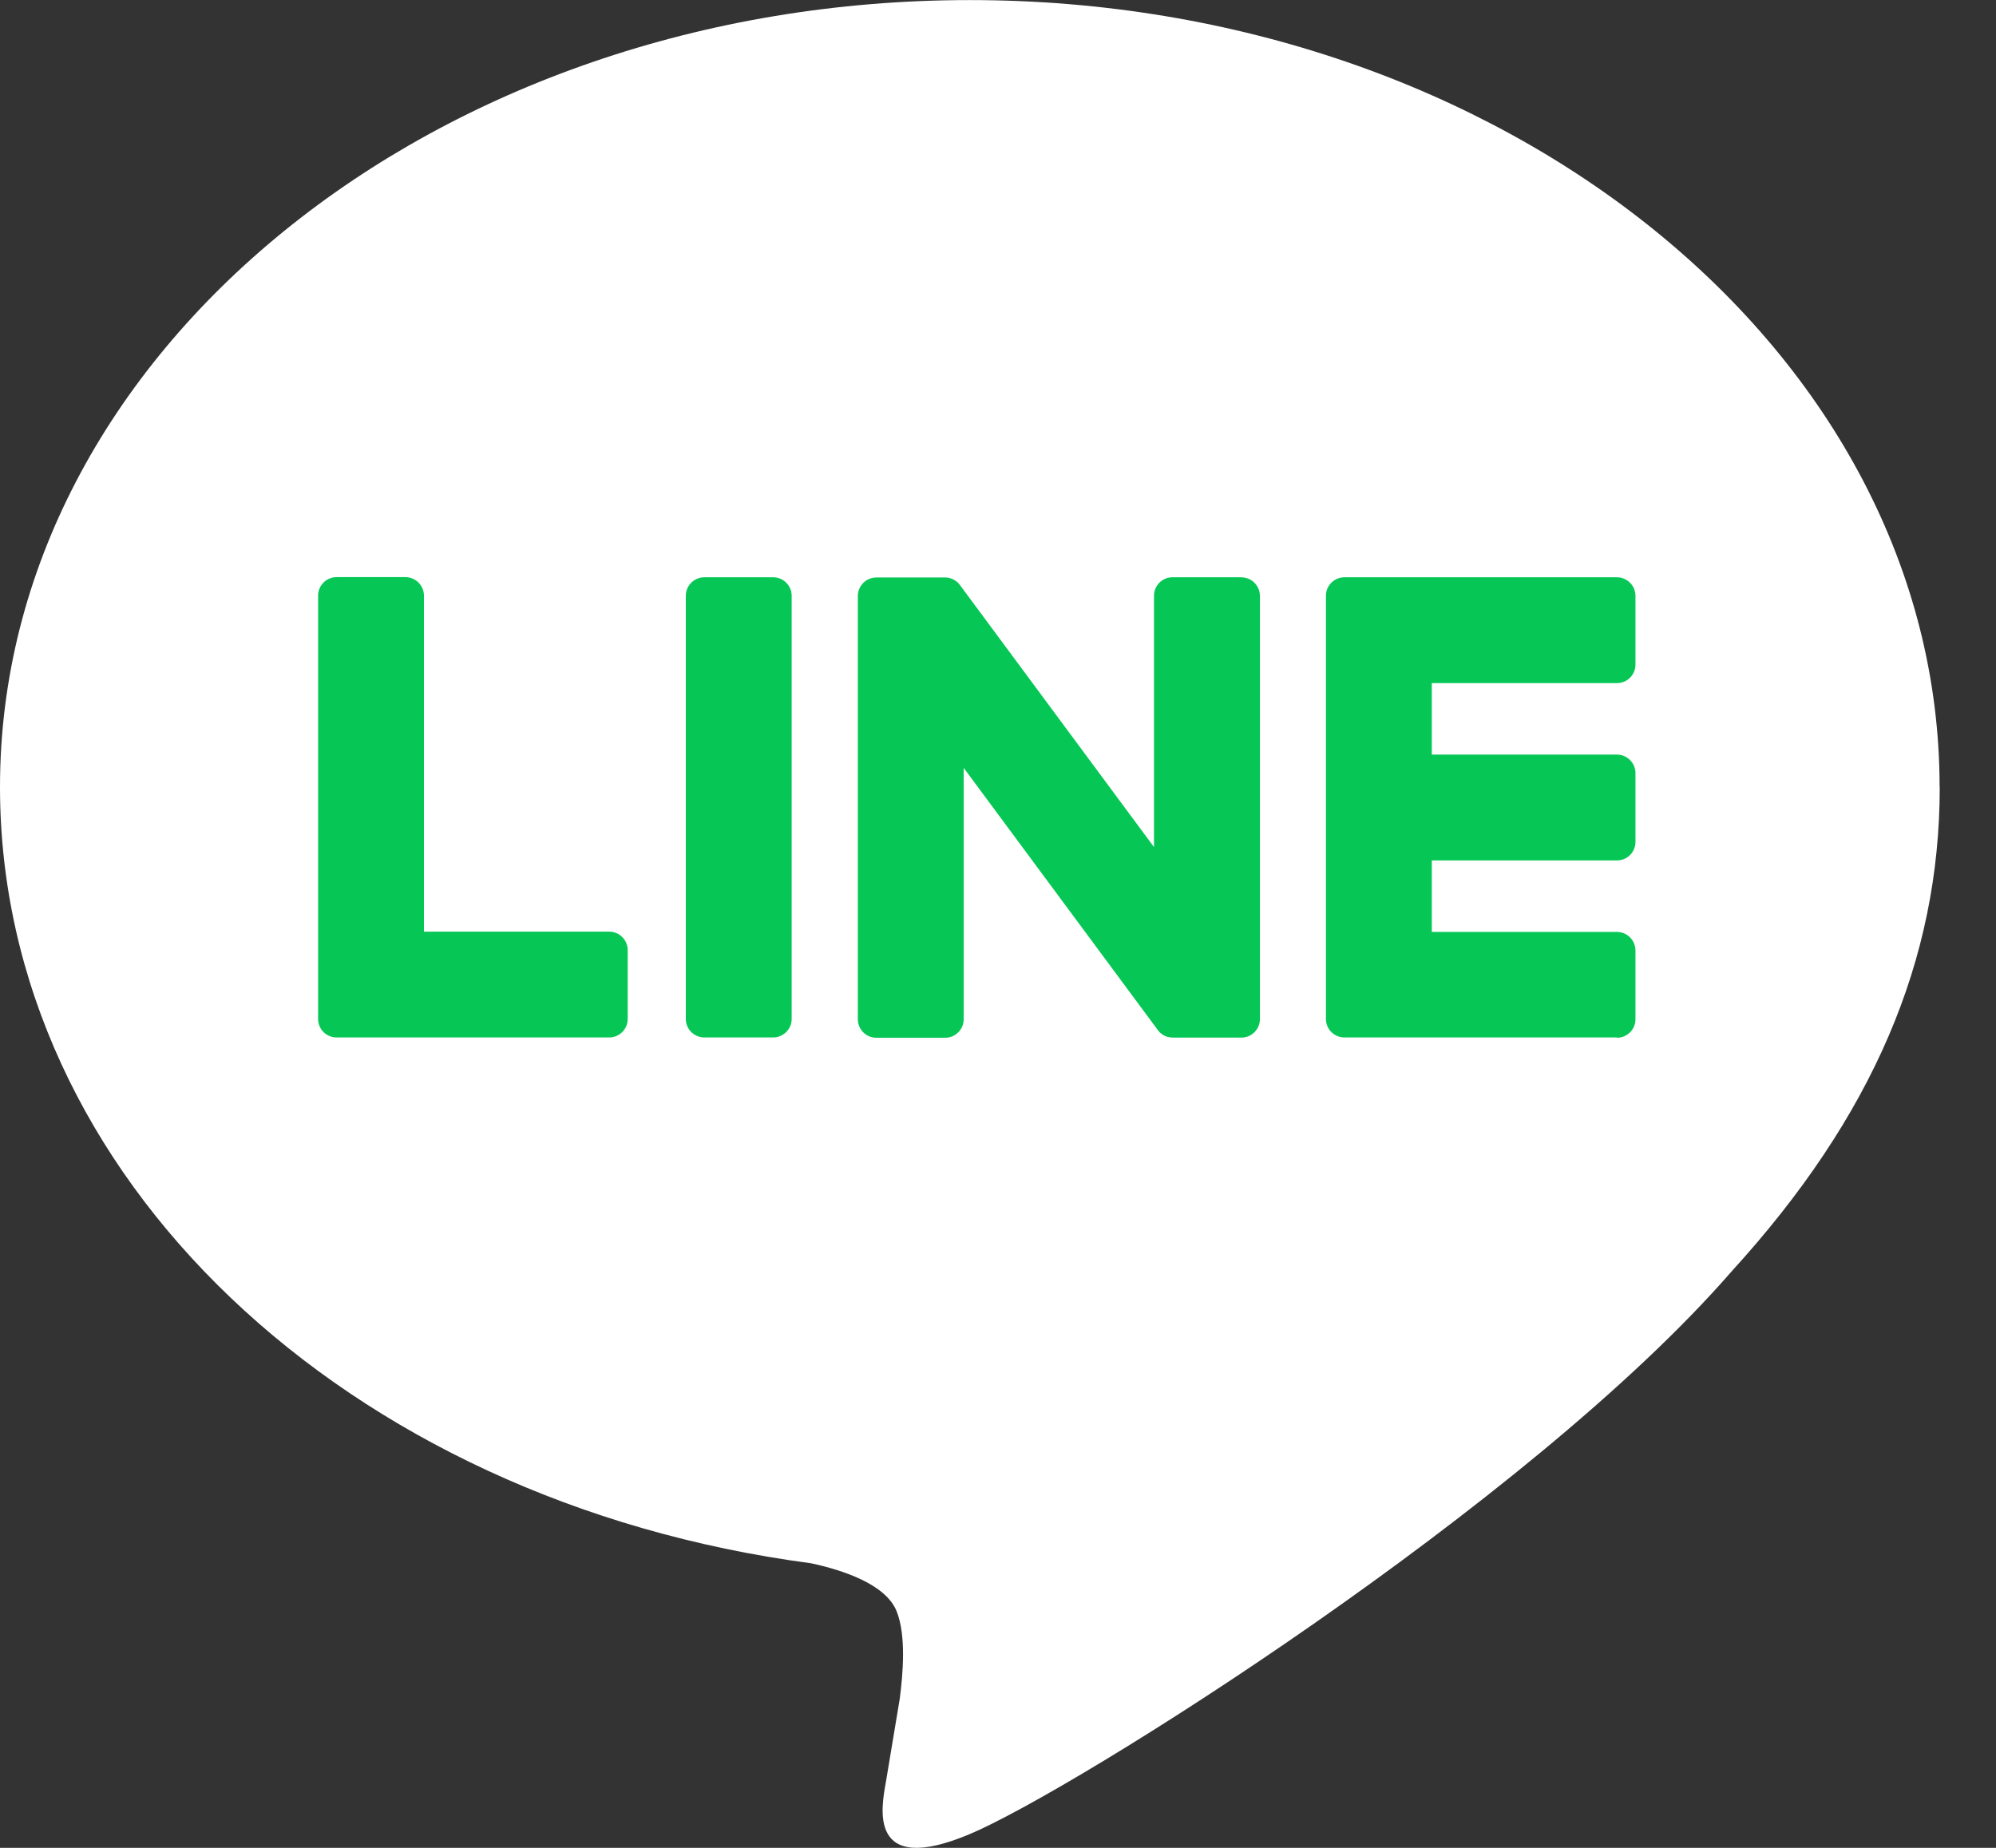
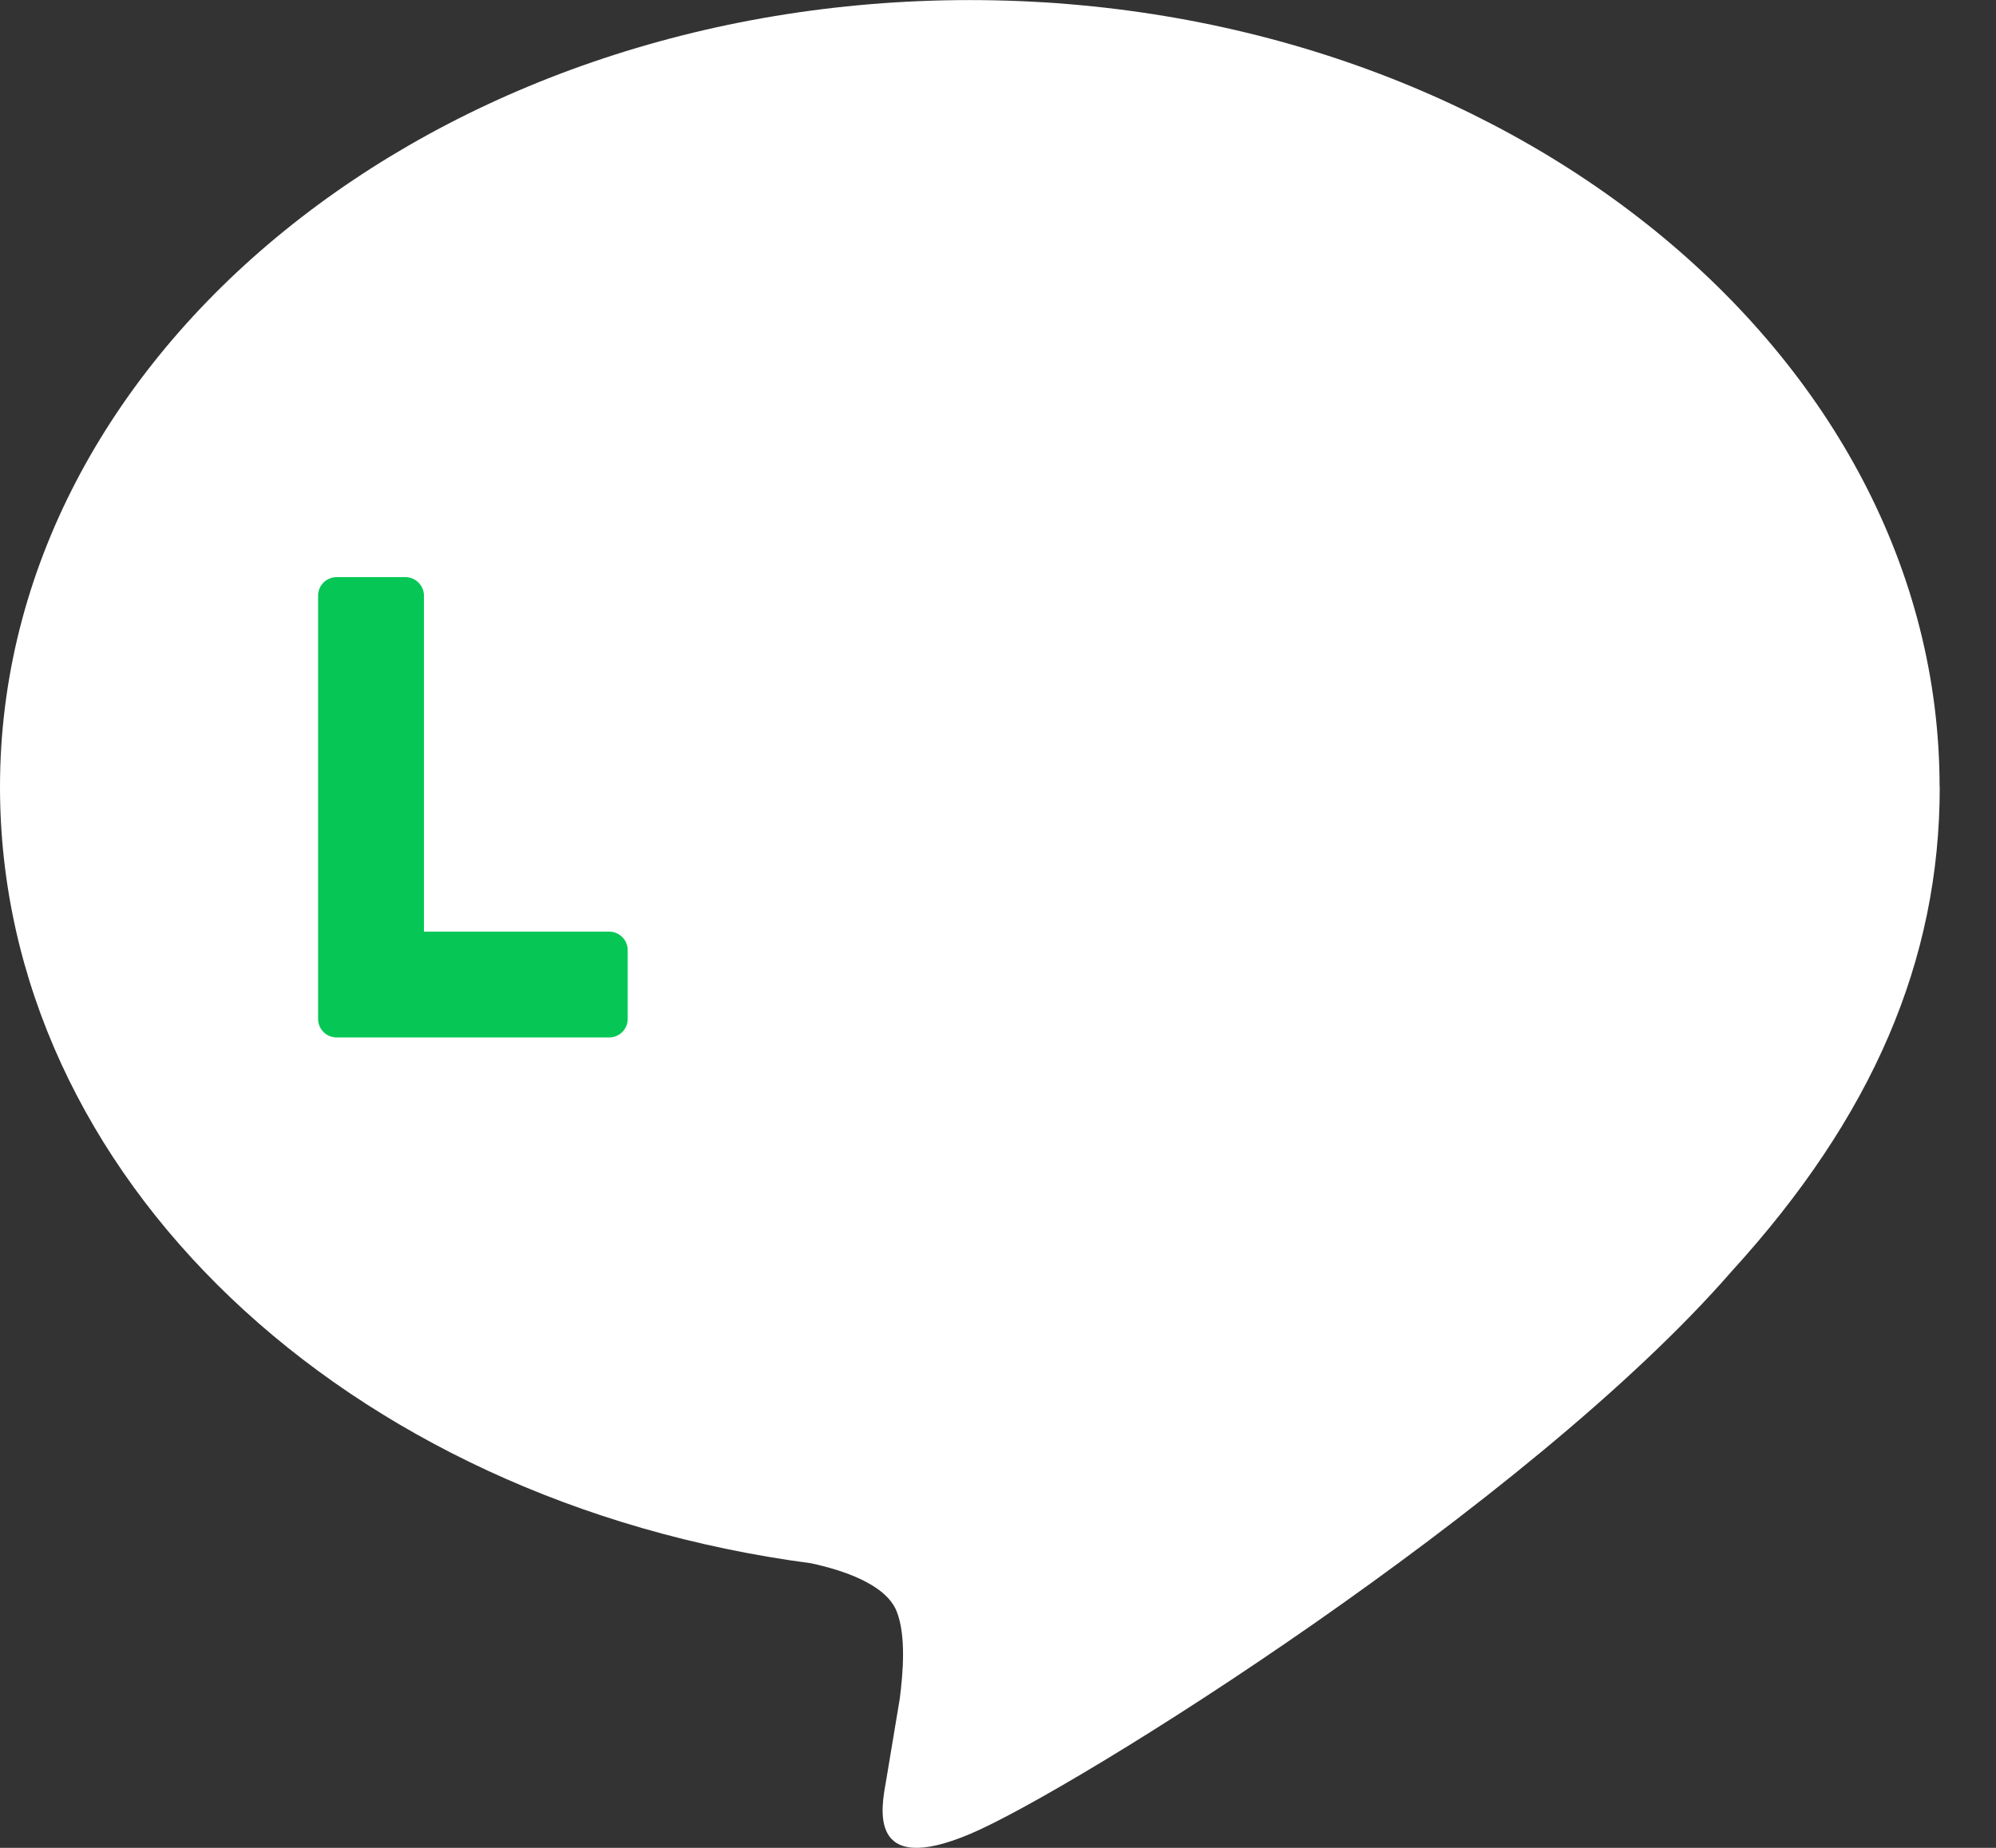
<svg xmlns="http://www.w3.org/2000/svg" width="27" height="25" viewBox="0 0 27 25" fill="none">
  <rect x="0" y="0" width="27" height="25" fill="#333333" stroke="none" />
  <g clip-path="url(#clip0_1_9389)">
    <path d="M26.237 10.647C26.237 4.777 20.352 0.001 13.119 0.001C5.885 0.001 0 4.777 0 10.647C0 15.909 4.668 20.316 10.972 21.15C11.399 21.242 11.98 21.432 12.128 21.797C12.261 22.129 12.214 22.648 12.171 22.983C12.171 22.983 12.017 23.909 11.984 24.106C11.926 24.438 11.721 25.403 13.12 24.813C14.521 24.223 20.675 20.364 23.427 17.197C25.328 15.111 26.239 12.996 26.239 10.647H26.237Z" fill="white" />
-     <path d="M21.872 14.036H18.187C18.048 14.036 17.936 13.925 17.936 13.786V13.782V8.067V8.06C17.936 7.922 18.048 7.81 18.187 7.81H21.872C22.01 7.81 22.123 7.923 22.123 8.06V8.991C22.123 9.13 22.012 9.242 21.872 9.242H19.368V10.209H21.872C22.01 10.209 22.123 10.322 22.123 10.459V11.39C22.123 11.529 22.012 11.641 21.872 11.641H19.368V12.608H21.872C22.01 12.608 22.123 12.721 22.123 12.858V13.789C22.123 13.928 22.012 14.04 21.872 14.04V14.036Z" fill="#06C755" />
    <path d="M8.24 14.036C8.378 14.036 8.491 13.925 8.491 13.786V12.855C8.491 12.717 8.378 12.604 8.24 12.604H5.735V8.059C5.735 7.922 5.622 7.808 5.484 7.808H4.554C4.415 7.808 4.303 7.92 4.303 8.059V13.781V13.786C4.303 13.925 4.415 14.036 4.554 14.036H8.239H8.24Z" fill="#06C755" />
-     <path d="M10.458 7.81H9.528C9.39 7.81 9.277 7.922 9.277 8.06V13.786C9.277 13.924 9.39 14.036 9.528 14.036H10.458C10.596 14.036 10.709 13.924 10.709 13.786V8.06C10.709 7.922 10.596 7.81 10.458 7.81Z" fill="#06C755" />
-     <path d="M16.791 7.81H15.86C15.722 7.81 15.61 7.922 15.61 8.06V11.46L12.991 7.923C12.984 7.914 12.977 7.906 12.971 7.897C12.971 7.897 12.971 7.897 12.97 7.896C12.965 7.891 12.96 7.885 12.955 7.88C12.954 7.878 12.951 7.877 12.95 7.876C12.945 7.872 12.941 7.869 12.936 7.865C12.934 7.864 12.931 7.861 12.929 7.86C12.925 7.856 12.92 7.854 12.915 7.851C12.913 7.85 12.911 7.848 12.908 7.847C12.903 7.844 12.899 7.842 12.895 7.839C12.892 7.838 12.89 7.837 12.887 7.835C12.882 7.833 12.877 7.831 12.873 7.829C12.87 7.829 12.868 7.827 12.864 7.827C12.859 7.826 12.854 7.823 12.849 7.822C12.847 7.822 12.843 7.821 12.841 7.819C12.836 7.819 12.831 7.817 12.826 7.816C12.822 7.816 12.818 7.816 12.815 7.815C12.81 7.815 12.806 7.813 12.801 7.813C12.796 7.813 12.793 7.813 12.788 7.813C12.785 7.813 12.781 7.813 12.779 7.813H11.854C11.717 7.813 11.604 7.925 11.604 8.064V13.789C11.604 13.927 11.715 14.04 11.854 14.04H12.785C12.924 14.04 13.036 13.928 13.036 13.789V10.389L15.659 13.932C15.677 13.958 15.699 13.979 15.724 13.995C15.724 13.995 15.726 13.996 15.726 13.997C15.731 14.001 15.736 14.003 15.742 14.007C15.745 14.008 15.747 14.009 15.75 14.011C15.754 14.013 15.758 14.014 15.762 14.017C15.766 14.019 15.771 14.02 15.774 14.022C15.777 14.022 15.779 14.024 15.782 14.024C15.788 14.027 15.793 14.028 15.799 14.029C15.799 14.029 15.801 14.029 15.803 14.029C15.823 14.034 15.846 14.038 15.868 14.038H16.793C16.93 14.038 17.043 13.926 17.043 13.787V8.062C17.043 7.924 16.931 7.811 16.793 7.811L16.791 7.81Z" fill="#06C755" />
  </g>
  <defs>
    <clipPath id="clip0_1_9389">
      <rect width="26.238" height="25" fill="white" />
    </clipPath>
  </defs>
</svg>